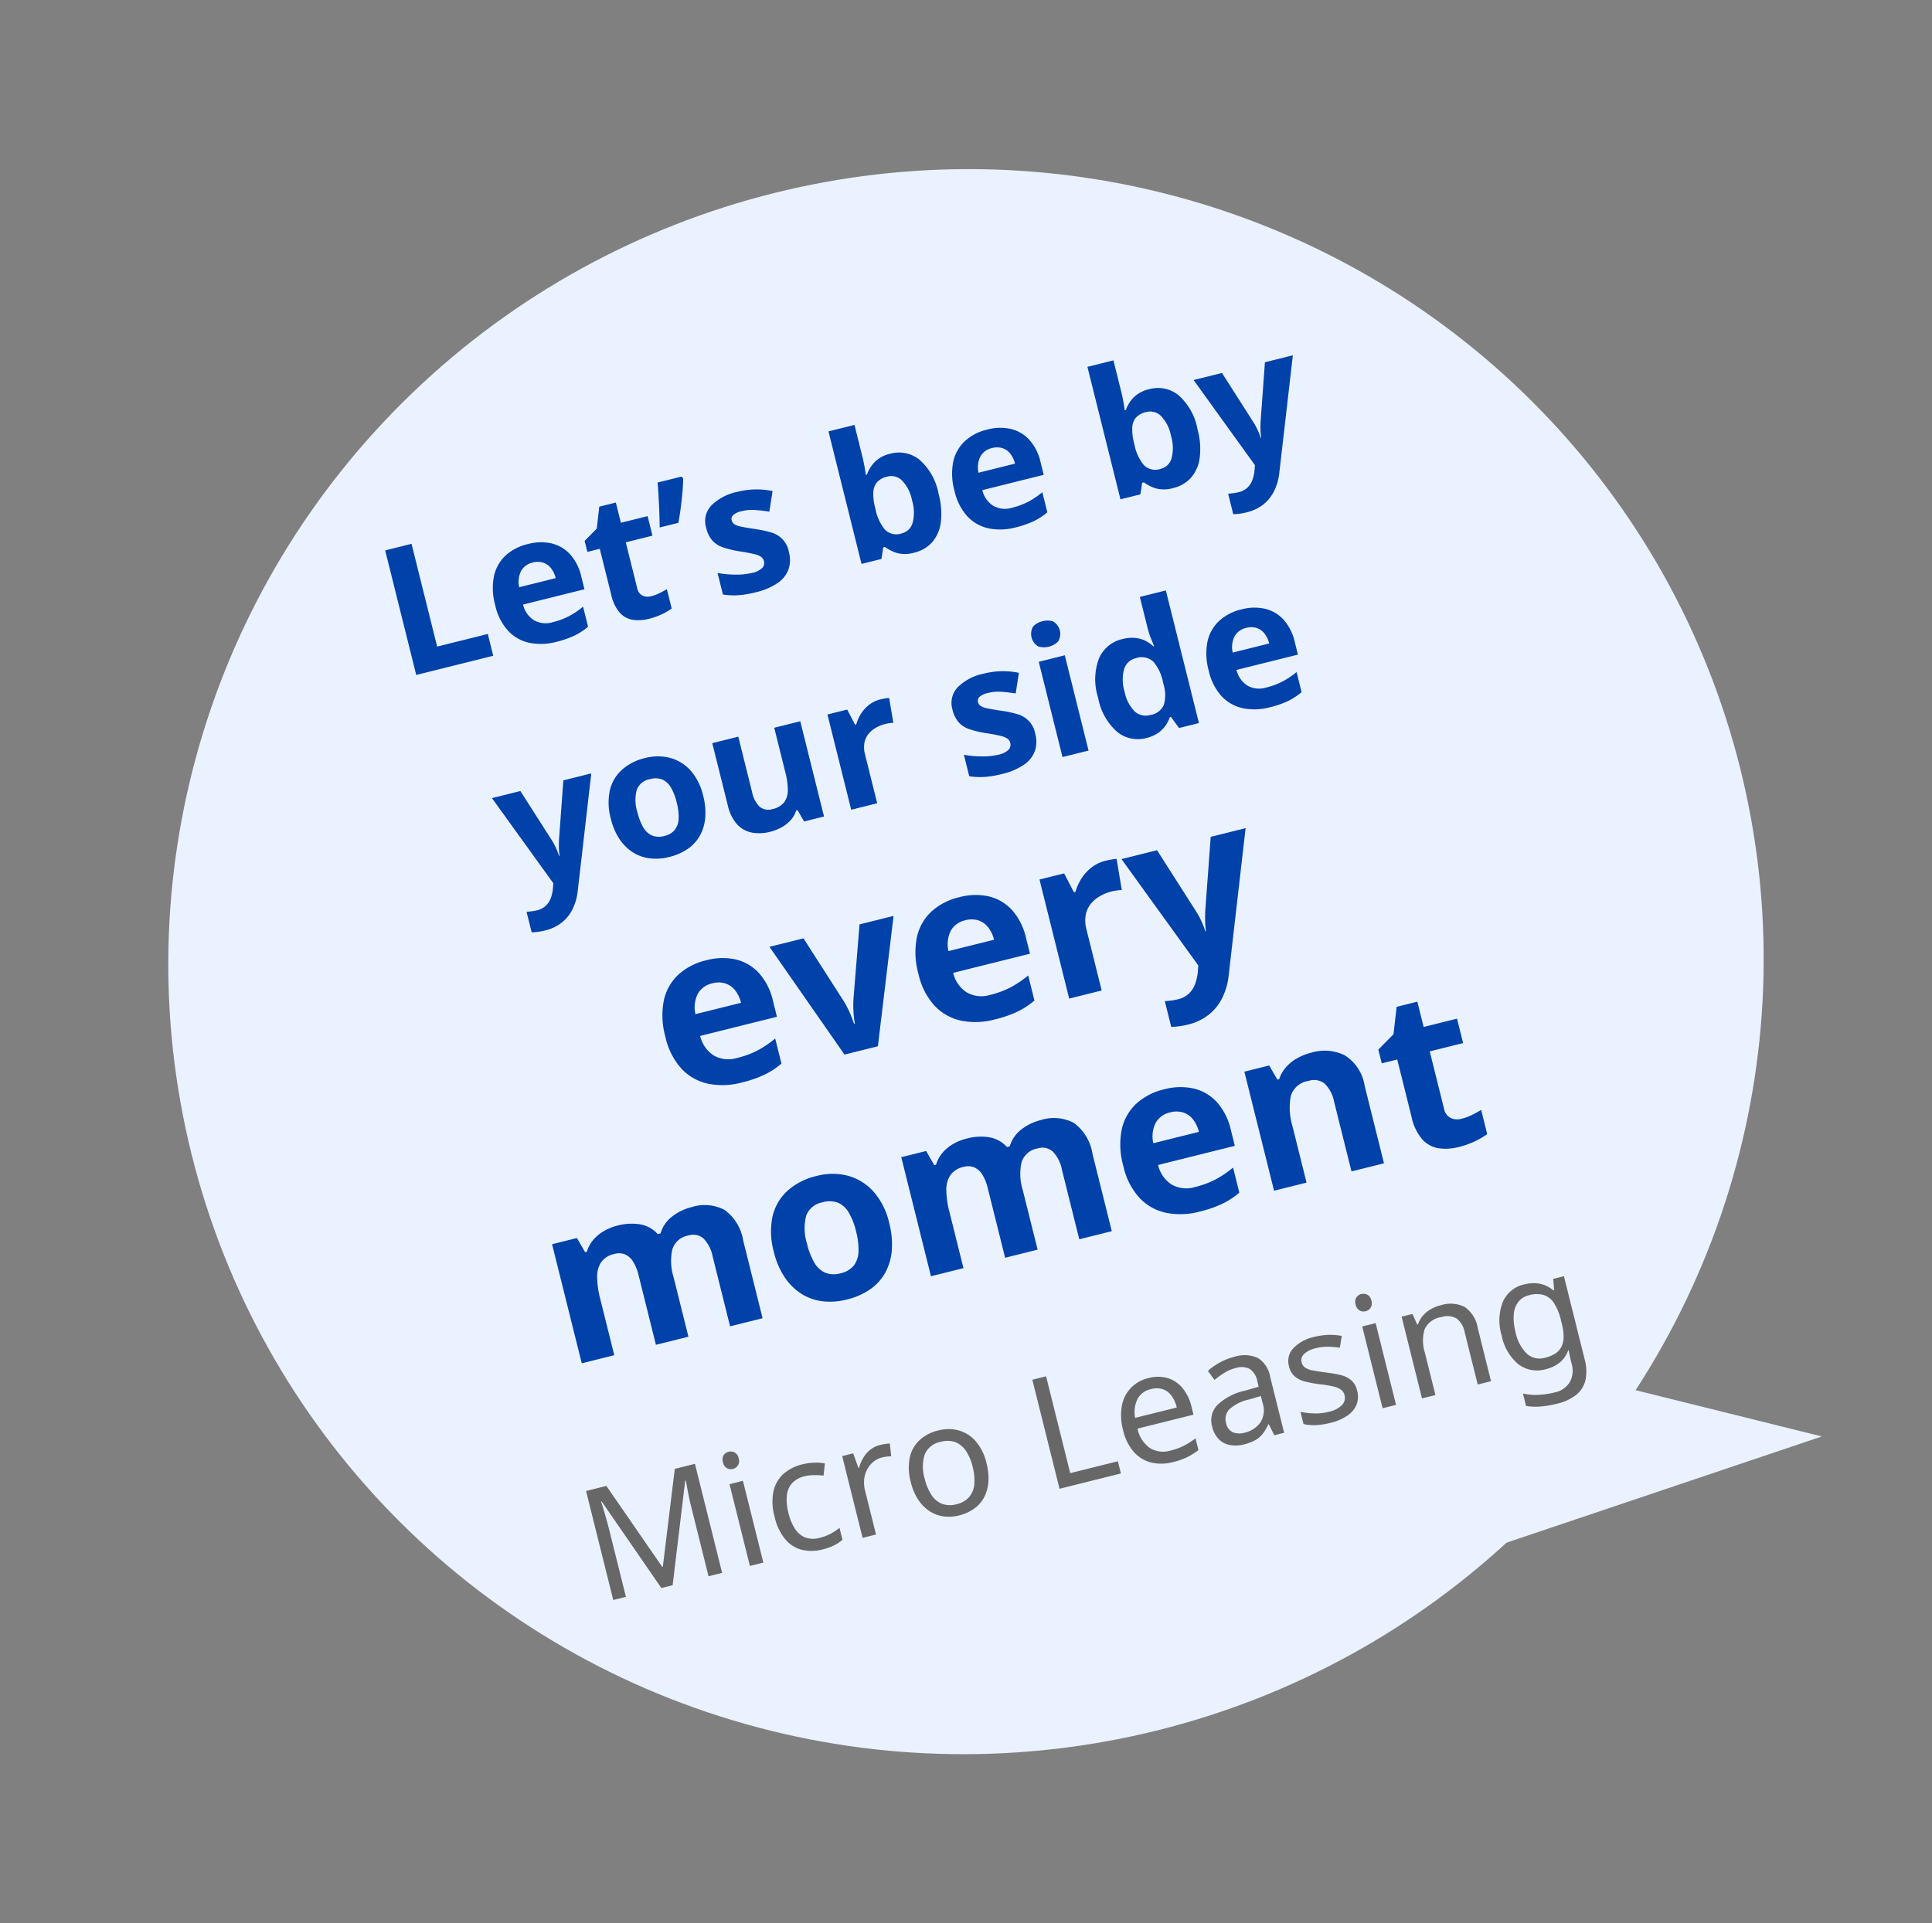
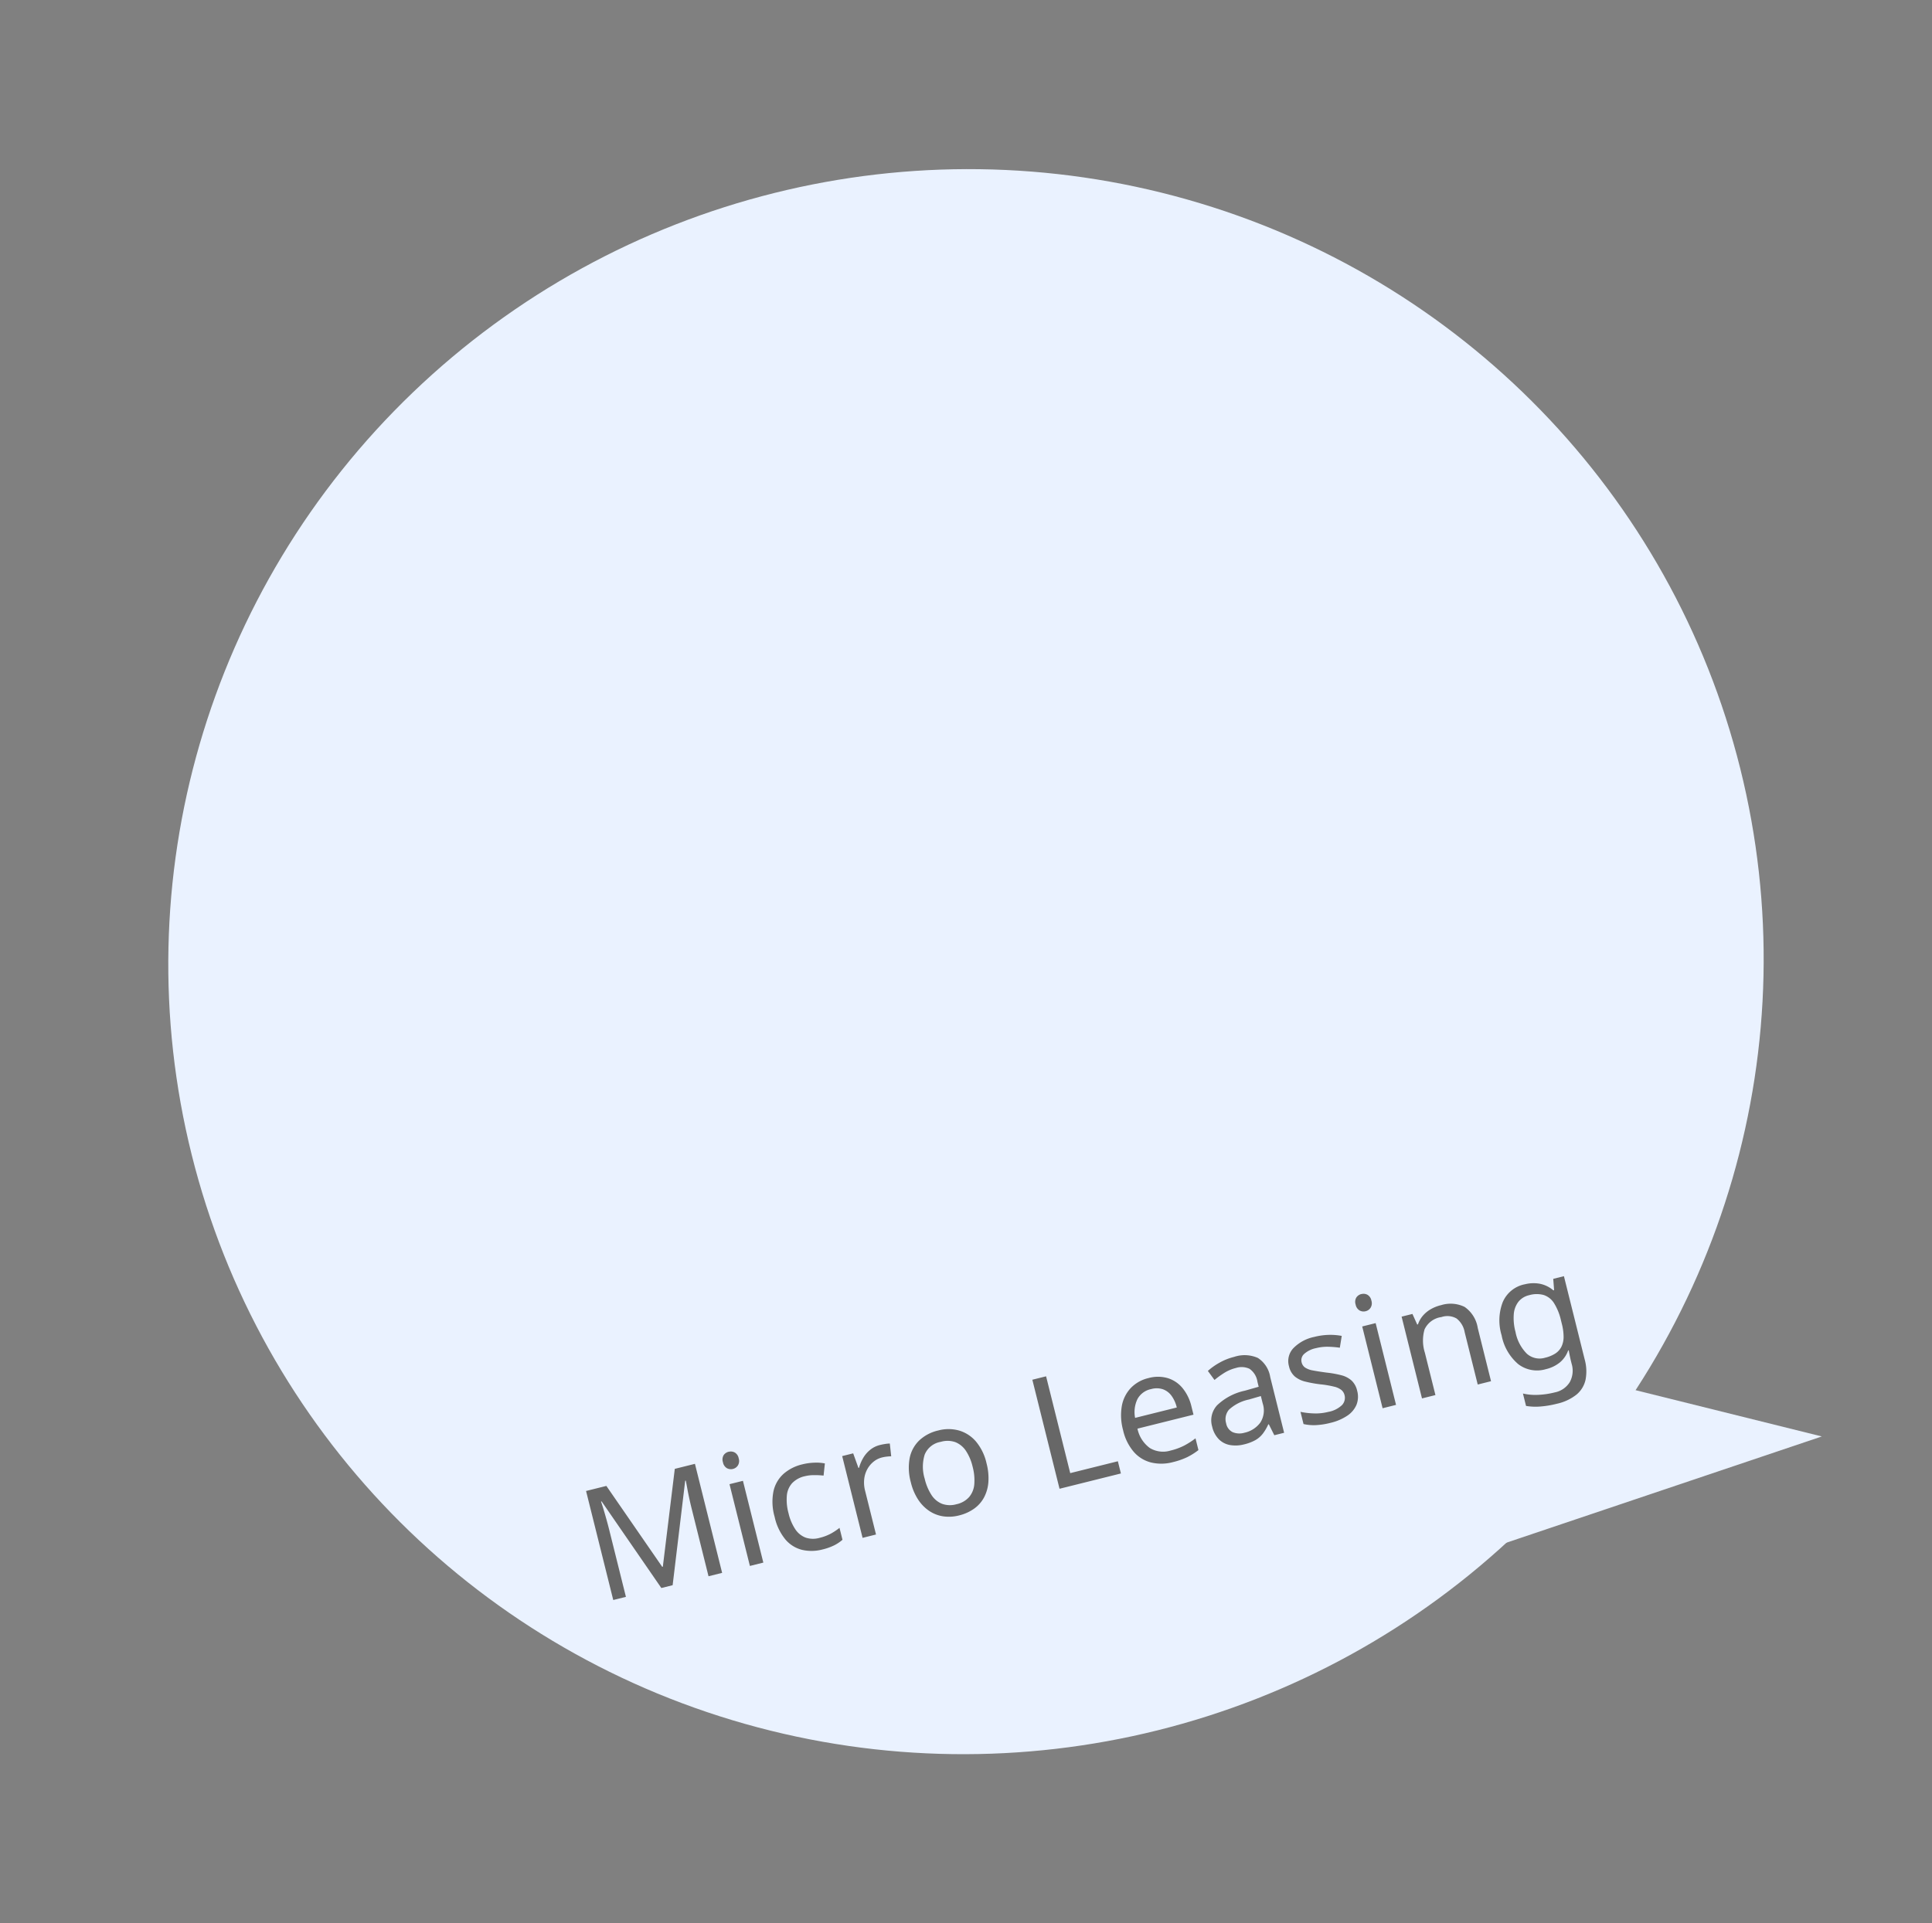
<svg xmlns="http://www.w3.org/2000/svg" width="171.893" height="171.164" viewBox="0 0 171.893 171.164">
  <rect x="0" y="0" width="171.893" height="171.164" fill="#808080" stroke="none" />
  <g id="Group_45567" data-name="Group 45567" transform="translate(-5961.602 -2150.299) rotate(-14)">
    <ellipse id="Ellipse_215" data-name="Ellipse 215" cx="71" cy="70.5" rx="71" ry="70.5" transform="translate(5256 3562)" fill="#eaf2ff" />
    <path id="Path_49535" data-name="Path 49535" d="M5349.655,3695.234l41.005-3.314L5368.2,3680Z" fill="#eaf2ff" />
    <g id="Group_39308" data-name="Group 39308" transform="translate(-1.726 4.911)">
-       <path id="Path_83016" data-name="Path 83016" d="M12.44,17V5.576h2.416V15H19.5v2ZM24.888,8.1a4.389,4.389,0,0,1,2.088.464,3.252,3.252,0,0,1,1.352,1.344,4.46,4.46,0,0,1,.48,2.16v1.152H23.176a2.266,2.266,0,0,0,.6,1.584,2.113,2.113,0,0,0,1.576.576,6.483,6.483,0,0,0,1.536-.168,7.359,7.359,0,0,0,1.424-.52v1.84a5.646,5.646,0,0,1-1.352.472,8.367,8.367,0,0,1-1.72.152,5.262,5.262,0,0,1-2.32-.488,3.626,3.626,0,0,1-1.584-1.48,4.911,4.911,0,0,1-.576-2.5,5.574,5.574,0,0,1,.52-2.552,3.526,3.526,0,0,1,1.448-1.528A4.4,4.4,0,0,1,24.888,8.1ZM24.9,9.8a1.566,1.566,0,0,0-1.144.448,2.145,2.145,0,0,0-.536,1.392h3.344a2.311,2.311,0,0,0-.184-.944,1.478,1.478,0,0,0-.552-.656A1.666,1.666,0,0,0,24.9,9.8Zm9.52,5.456a3.606,3.606,0,0,0,.768-.08q.368-.08.736-.192V16.76a5.426,5.426,0,0,1-.952.28,6,6,0,0,1-1.24.12,3.62,3.62,0,0,1-1.4-.256,1.988,1.988,0,0,1-.976-.888A3.56,3.56,0,0,1,31,14.264V10.056H29.864V9.048l1.312-.8.688-1.84h1.52V8.264h2.448v1.792H33.384v4.208a.928.928,0,0,0,.288.744A1.112,1.112,0,0,0,34.424,15.256Zm5.3-9.5q-.144.56-.368,1.208t-.48,1.3q-.256.648-.528,1.24H36.632q.112-.48.224-.992t.216-1.032q.1-.52.192-1t.152-.9h2.192Zm7.536,8.656a2.61,2.61,0,0,1-.416,1.5,2.557,2.557,0,0,1-1.248.936,5.786,5.786,0,0,1-2.064.32,8.847,8.847,0,0,1-1.568-.12,6.454,6.454,0,0,1-1.312-.392V14.68a9.1,9.1,0,0,0,1.52.528,5.921,5.921,0,0,0,1.44.208,1.8,1.8,0,0,0,1-.208.637.637,0,0,0,.3-.544.693.693,0,0,0-.12-.4,1.58,1.58,0,0,0-.52-.4,12.847,12.847,0,0,0-1.248-.576,9.088,9.088,0,0,1-1.344-.7,2.237,2.237,0,0,1-.784-.832,2.618,2.618,0,0,1-.256-1.224,2.025,2.025,0,0,1,.944-1.824A4.585,4.585,0,0,1,44.088,8.1a7.291,7.291,0,0,1,1.552.16,7.177,7.177,0,0,1,1.52.528L46.44,10.5q-.64-.272-1.216-.456a3.817,3.817,0,0,0-1.168-.184,1.7,1.7,0,0,0-.792.144A.464.464,0,0,0,43,10.44a.583.583,0,0,0,.136.376,1.607,1.607,0,0,0,.528.36q.392.192,1.16.512a9.2,9.2,0,0,1,1.3.632,2.2,2.2,0,0,1,1.136,2.088Zm8.4-6.736q0,.5-.032.976T55.56,9.4h.1a3.053,3.053,0,0,1,.944-.92A2.824,2.824,0,0,1,58.136,8.1,2.9,2.9,0,0,1,60.52,9.248a5.316,5.316,0,0,1,.912,3.368,6.514,6.514,0,0,1-.424,2.5,3.339,3.339,0,0,1-1.176,1.528,3.051,3.051,0,0,1-1.76.512,2.847,2.847,0,0,1-1.512-.344,3.621,3.621,0,0,1-.9-.776H55.5l-.4.96H53.272V4.84h2.384Zm1.712,2.336a1.709,1.709,0,0,0-.992.256,1.449,1.449,0,0,0-.536.776,4.613,4.613,0,0,0-.184,1.3V12.6a4.08,4.08,0,0,0,.376,1.944,1.424,1.424,0,0,0,1.368.68,1.325,1.325,0,0,0,1.168-.68A3.671,3.671,0,0,0,59,12.584a3.448,3.448,0,0,0-.44-1.928A1.371,1.371,0,0,0,57.368,10.008ZM67,8.1a4.389,4.389,0,0,1,2.088.464A3.252,3.252,0,0,1,70.44,9.912a4.46,4.46,0,0,1,.48,2.16v1.152H65.288a2.266,2.266,0,0,0,.6,1.584,2.113,2.113,0,0,0,1.576.576A6.484,6.484,0,0,0,69,15.216a7.359,7.359,0,0,0,1.424-.52v1.84a5.646,5.646,0,0,1-1.352.472,8.367,8.367,0,0,1-1.72.152,5.262,5.262,0,0,1-2.32-.488,3.626,3.626,0,0,1-1.584-1.48,4.911,4.911,0,0,1-.576-2.5,5.574,5.574,0,0,1,.52-2.552A3.526,3.526,0,0,1,64.84,8.616,4.4,4.4,0,0,1,67,8.1Zm.016,1.7a1.566,1.566,0,0,0-1.144.448,2.145,2.145,0,0,0-.536,1.392H68.68A2.311,2.311,0,0,0,68.5,10.7a1.478,1.478,0,0,0-.552-.656A1.666,1.666,0,0,0,67.016,9.8ZM79.4,7.672q0,.5-.032.976T79.3,9.4h.1a3.053,3.053,0,0,1,.944-.92A2.824,2.824,0,0,1,81.88,8.1a2.9,2.9,0,0,1,2.384,1.144,5.316,5.316,0,0,1,.912,3.368,6.514,6.514,0,0,1-.424,2.5,3.339,3.339,0,0,1-1.176,1.528,3.051,3.051,0,0,1-1.76.512,2.847,2.847,0,0,1-1.512-.344,3.621,3.621,0,0,1-.9-.776h-.16l-.4.96H77.016V4.84H79.4Zm1.712,2.336a1.709,1.709,0,0,0-.992.256,1.449,1.449,0,0,0-.536.776,4.613,4.613,0,0,0-.184,1.3V12.6a4.08,4.08,0,0,0,.376,1.944,1.424,1.424,0,0,0,1.368.68,1.325,1.325,0,0,0,1.168-.68,3.671,3.671,0,0,0,.432-1.96,3.448,3.448,0,0,0-.44-1.928A1.371,1.371,0,0,0,81.112,10.008ZM85.9,8.264H88.5l1.648,4.912q.08.24.136.48t.1.5q.04.256.056.544h.048a6.993,6.993,0,0,1,.136-.792q.088-.376.2-.728L92.44,8.264H95L91.3,18.12a4.791,4.791,0,0,1-.872,1.5,3.482,3.482,0,0,1-1.24.912,3.833,3.833,0,0,1-1.536.3,5.272,5.272,0,0,1-.7-.04q-.3-.04-.52-.088V18.824q.176.032.424.064a4.064,4.064,0,0,0,.52.032,1.682,1.682,0,0,0,.856-.208,1.793,1.793,0,0,0,.6-.568,3.394,3.394,0,0,0,.384-.776l.144-.432Zm-69.576,21h2.608l1.648,4.912q.08.24.136.48t.1.5q.04.256.056.544h.048a6.992,6.992,0,0,1,.136-.792q.088-.376.2-.728l1.616-4.912h2.56l-3.7,9.856a4.791,4.791,0,0,1-.872,1.5,3.482,3.482,0,0,1-1.24.912,3.833,3.833,0,0,1-1.536.3,5.272,5.272,0,0,1-.7-.04q-.3-.04-.52-.088V39.824q.176.032.424.064a4.064,4.064,0,0,0,.52.032,1.682,1.682,0,0,0,.856-.208,1.793,1.793,0,0,0,.6-.568,3.394,3.394,0,0,0,.384-.776l.144-.432Zm18.288,4.352a5.859,5.859,0,0,1-.3,1.936,3.944,3.944,0,0,1-.848,1.432,3.522,3.522,0,0,1-1.336.88,5,5,0,0,1-1.776.3,4.7,4.7,0,0,1-1.688-.3,3.606,3.606,0,0,1-1.336-.88,4.066,4.066,0,0,1-.872-1.432,5.584,5.584,0,0,1-.312-1.936,5.346,5.346,0,0,1,.512-2.456,3.543,3.543,0,0,1,1.472-1.528A4.644,4.644,0,0,1,30.4,29.1a4.382,4.382,0,0,1,2.176.528,3.769,3.769,0,0,1,1.488,1.528A5.082,5.082,0,0,1,34.608,33.616Zm-6.032,0a4.881,4.881,0,0,0,.184,1.448,1.681,1.681,0,0,0,.584.88,1.7,1.7,0,0,0,1.04.3,1.669,1.669,0,0,0,1.032-.3,1.7,1.7,0,0,0,.576-.88,4.881,4.881,0,0,0,.184-1.448,4.8,4.8,0,0,0-.184-1.44,1.636,1.636,0,0,0-.584-.864,1.739,1.739,0,0,0-1.04-.288A1.514,1.514,0,0,0,29,31.672,3.589,3.589,0,0,0,28.576,33.616Zm16.016-4.352V38H42.768l-.32-1.12H42.32a2.273,2.273,0,0,1-.7.728,3.156,3.156,0,0,1-.936.416,4.1,4.1,0,0,1-1.056.136A3.748,3.748,0,0,1,38,37.824a2.386,2.386,0,0,1-1.088-1.04,3.794,3.794,0,0,1-.384-1.824v-5.7h2.384v5.1a2.45,2.45,0,0,0,.336,1.408,1.217,1.217,0,0,0,1.072.48,1.752,1.752,0,0,0,1.144-.336,1.817,1.817,0,0,0,.576-.976,6.268,6.268,0,0,0,.168-1.568V29.264Zm7.376-.16q.176,0,.416.016a2.66,2.66,0,0,1,.384.048l-.176,2.24a2.133,2.133,0,0,0-.328-.056,3.464,3.464,0,0,0-.376-.024,3.332,3.332,0,0,0-.9.12,2.332,2.332,0,0,0-.776.376,1.77,1.77,0,0,0-.544.68,2.449,2.449,0,0,0-.2,1.048V38H47.088V29.264H48.9l.352,1.472h.112A3.6,3.6,0,0,1,50,29.92a3.079,3.079,0,0,1,.888-.592A2.629,2.629,0,0,1,51.968,29.1Zm12.64,6.3a2.61,2.61,0,0,1-.416,1.5,2.557,2.557,0,0,1-1.248.936,5.786,5.786,0,0,1-2.064.32,8.847,8.847,0,0,1-1.568-.12A6.454,6.454,0,0,1,58,37.648V35.68a9.1,9.1,0,0,0,1.52.528,5.921,5.921,0,0,0,1.44.208,1.8,1.8,0,0,0,1-.208.637.637,0,0,0,.3-.544.693.693,0,0,0-.12-.4,1.58,1.58,0,0,0-.52-.4,12.847,12.847,0,0,0-1.248-.576,9.087,9.087,0,0,1-1.344-.7,2.237,2.237,0,0,1-.784-.832,2.618,2.618,0,0,1-.256-1.224,2.025,2.025,0,0,1,.944-1.824A4.585,4.585,0,0,1,61.44,29.1a7.291,7.291,0,0,1,1.552.16,7.177,7.177,0,0,1,1.52.528l-.72,1.712q-.64-.272-1.216-.456a3.817,3.817,0,0,0-1.168-.184,1.7,1.7,0,0,0-.792.144.464.464,0,0,0-.264.432.583.583,0,0,0,.136.376,1.607,1.607,0,0,0,.528.36q.392.192,1.16.512a9.2,9.2,0,0,1,1.3.632,2.2,2.2,0,0,1,1.136,2.088Zm4.24-6.144V38H66.464V29.264ZM67.664,25.84a1.644,1.644,0,0,1,.912.248,1.284,1.284,0,0,1,0,1.832,1.767,1.767,0,0,1-1.832,0,1.3,1.3,0,0,1,0-1.832A1.634,1.634,0,0,1,67.664,25.84Zm6.448,12.32a2.91,2.91,0,0,1-2.376-1.144,5.282,5.282,0,0,1-.92-3.368,5.314,5.314,0,0,1,.928-3.392A2.973,2.973,0,0,1,74.176,29.1a3.335,3.335,0,0,1,1.1.168,2.614,2.614,0,0,1,.824.456,2.964,2.964,0,0,1,.584.656h.08q-.048-.256-.112-.744a7.684,7.684,0,0,1-.064-1v-2.8h2.384V38H77.152l-.464-1.136h-.1a2.934,2.934,0,0,1-.568.648,2.687,2.687,0,0,1-.808.472A3.113,3.113,0,0,1,74.112,38.16Zm.832-1.9a1.566,1.566,0,0,0,1.392-.584,3.2,3.2,0,0,0,.416-1.752v-.256a3.931,3.931,0,0,0-.392-1.952,1.532,1.532,0,0,0-1.448-.672,1.4,1.4,0,0,0-1.232.68,3.565,3.565,0,0,0-.448,1.96,3.4,3.4,0,0,0,.448,1.928A1.448,1.448,0,0,0,74.944,36.256ZM85.072,29.1a4.389,4.389,0,0,1,2.088.464,3.252,3.252,0,0,1,1.352,1.344,4.46,4.46,0,0,1,.48,2.16v1.152H83.36a2.266,2.266,0,0,0,.6,1.584,2.113,2.113,0,0,0,1.576.576,6.483,6.483,0,0,0,1.536-.168A7.358,7.358,0,0,0,88.5,35.7v1.84a5.646,5.646,0,0,1-1.352.472,8.367,8.367,0,0,1-1.72.152,5.262,5.262,0,0,1-2.32-.488,3.626,3.626,0,0,1-1.584-1.48,4.911,4.911,0,0,1-.576-2.5,5.574,5.574,0,0,1,.52-2.552,3.526,3.526,0,0,1,1.448-1.528A4.4,4.4,0,0,1,85.072,29.1Zm.016,1.7a1.566,1.566,0,0,0-1.144.448,2.145,2.145,0,0,0-.536,1.392h3.344a2.311,2.311,0,0,0-.184-.944,1.478,1.478,0,0,0-.552-.656A1.666,1.666,0,0,0,85.088,30.8ZM31.32,47.88a5.486,5.486,0,0,1,2.61.58,4.064,4.064,0,0,1,1.69,1.68,5.575,5.575,0,0,1,.6,2.7v1.44H29.18a2.833,2.833,0,0,0,.75,1.98,2.641,2.641,0,0,0,1.97.72,8.1,8.1,0,0,0,1.92-.21,9.2,9.2,0,0,0,1.78-.65v2.3a7.057,7.057,0,0,1-1.69.59,10.459,10.459,0,0,1-2.15.19,6.577,6.577,0,0,1-2.9-.61,4.532,4.532,0,0,1-1.98-1.85,6.139,6.139,0,0,1-.72-3.12,6.967,6.967,0,0,1,.65-3.19,4.407,4.407,0,0,1,1.81-1.91A5.5,5.5,0,0,1,31.32,47.88ZM31.34,50a1.958,1.958,0,0,0-1.43.56,2.681,2.681,0,0,0-.67,1.74h4.18a2.889,2.889,0,0,0-.23-1.18,1.847,1.847,0,0,0-.69-.82A2.083,2.083,0,0,0,31.34,50Zm9.9,9L37.08,48.08H40.2l2.1,6.22a7.859,7.859,0,0,1,.21.76q.09.4.14.78t.07.7h.08q.02-.34.08-.72t.15-.77q.09-.39.21-.75l2.1-6.22h3.12L44.3,59ZM54.52,47.88a5.486,5.486,0,0,1,2.61.58,4.064,4.064,0,0,1,1.69,1.68,5.575,5.575,0,0,1,.6,2.7v1.44H52.38a2.833,2.833,0,0,0,.75,1.98,2.641,2.641,0,0,0,1.97.72,8.1,8.1,0,0,0,1.92-.21,9.2,9.2,0,0,0,1.78-.65v2.3a7.057,7.057,0,0,1-1.69.59,10.459,10.459,0,0,1-2.15.19,6.577,6.577,0,0,1-2.9-.61,4.532,4.532,0,0,1-1.98-1.85,6.139,6.139,0,0,1-.72-3.12,6.967,6.967,0,0,1,.65-3.19,4.407,4.407,0,0,1,1.81-1.91A5.5,5.5,0,0,1,54.52,47.88ZM54.54,50a1.958,1.958,0,0,0-1.43.56,2.681,2.681,0,0,0-.67,1.74h4.18a2.889,2.889,0,0,0-.23-1.18,1.847,1.847,0,0,0-.69-.82A2.083,2.083,0,0,0,54.54,50Zm13.4-2.12q.22,0,.52.02a3.324,3.324,0,0,1,.48.06l-.22,2.8a2.667,2.667,0,0,0-.41-.07,4.33,4.33,0,0,0-.47-.03,4.165,4.165,0,0,0-1.12.15,2.916,2.916,0,0,0-.97.47,2.213,2.213,0,0,0-.68.85,3.061,3.061,0,0,0-.25,1.31V59H61.84V48.08H64.1l.44,1.84h.14a4.5,4.5,0,0,1,.8-1.02,3.848,3.848,0,0,1,1.11-.74A3.286,3.286,0,0,1,67.94,47.88Zm1.42.2h3.26l2.06,6.14q.1.3.17.6t.12.62q.05.32.07.68h.06a8.741,8.741,0,0,1,.17-.99q.11-.47.25-.91l2.02-6.14h3.2L76.12,60.4a5.989,5.989,0,0,1-1.09,1.88,4.352,4.352,0,0,1-1.55,1.14,4.791,4.791,0,0,1-1.92.38,6.59,6.59,0,0,1-.87-.05q-.37-.05-.65-.11V61.28q.22.04.53.08a5.08,5.08,0,0,0,.65.04,2.1,2.1,0,0,0,1.07-.26,2.242,2.242,0,0,0,.75-.71,4.243,4.243,0,0,0,.48-.97l.18-.54ZM24.73,68.88a3.811,3.811,0,0,1,2.81.95,4.18,4.18,0,0,1,.95,3.05V80H25.51V73.62a3.175,3.175,0,0,0-.4-1.77,1.393,1.393,0,0,0-1.24-.59,1.8,1.8,0,0,0-1.68.84,4.782,4.782,0,0,0-.5,2.42V80H18.71V73.62a4.021,4.021,0,0,0-.18-1.3,1.612,1.612,0,0,0-.54-.79,1.492,1.492,0,0,0-.92-.27,1.905,1.905,0,0,0-1.3.42,2.314,2.314,0,0,0-.68,1.22,8.21,8.21,0,0,0-.2,1.96V80H11.91V69.08h2.28l.4,1.4h.16a2.981,2.981,0,0,1,.84-.91,3.609,3.609,0,0,1,1.11-.52,4.562,4.562,0,0,1,1.23-.17,4.821,4.821,0,0,1,2.04.39,2.715,2.715,0,0,1,1.28,1.21h.26a2.912,2.912,0,0,1,1.39-1.22A4.617,4.617,0,0,1,24.73,68.88Zm16.74,5.64a7.324,7.324,0,0,1-.37,2.42,4.931,4.931,0,0,1-1.06,1.79,4.4,4.4,0,0,1-1.67,1.1,6.251,6.251,0,0,1-2.22.37,5.872,5.872,0,0,1-2.11-.37,4.507,4.507,0,0,1-1.67-1.1,5.083,5.083,0,0,1-1.09-1.79,6.981,6.981,0,0,1-.39-2.42,6.682,6.682,0,0,1,.64-3.07,4.429,4.429,0,0,1,1.84-1.91,5.805,5.805,0,0,1,2.84-.66,5.478,5.478,0,0,1,2.72.66,4.712,4.712,0,0,1,1.86,1.91A6.353,6.353,0,0,1,41.47,74.52Zm-7.54,0a6.1,6.1,0,0,0,.23,1.81,2.1,2.1,0,0,0,.73,1.1,2.131,2.131,0,0,0,1.3.37,2.086,2.086,0,0,0,1.29-.37,2.129,2.129,0,0,0,.72-1.1,6.1,6.1,0,0,0,.23-1.81,6,6,0,0,0-.23-1.8,2.045,2.045,0,0,0-.73-1.08,2.174,2.174,0,0,0-1.3-.36,1.892,1.892,0,0,0-1.71.81A4.486,4.486,0,0,0,33.93,74.52Zm22.82-5.64a3.811,3.811,0,0,1,2.81.95,4.18,4.18,0,0,1,.95,3.05V80H57.53V73.62a3.175,3.175,0,0,0-.4-1.77,1.393,1.393,0,0,0-1.24-.59,1.8,1.8,0,0,0-1.68.84,4.782,4.782,0,0,0-.5,2.42V80H50.73V73.62a4.021,4.021,0,0,0-.18-1.3,1.612,1.612,0,0,0-.54-.79,1.492,1.492,0,0,0-.92-.27,1.905,1.905,0,0,0-1.3.42,2.314,2.314,0,0,0-.68,1.22,8.21,8.21,0,0,0-.2,1.96V80H43.93V69.08h2.28l.4,1.4h.16a2.981,2.981,0,0,1,.84-.91,3.609,3.609,0,0,1,1.11-.52,4.562,4.562,0,0,1,1.23-.17,4.821,4.821,0,0,1,2.04.39,2.715,2.715,0,0,1,1.28,1.21h.26a2.912,2.912,0,0,1,1.39-1.22A4.617,4.617,0,0,1,56.75,68.88Zm11.32,0a5.486,5.486,0,0,1,2.61.58,4.064,4.064,0,0,1,1.69,1.68,5.575,5.575,0,0,1,.6,2.7v1.44H65.93a2.833,2.833,0,0,0,.75,1.98,2.641,2.641,0,0,0,1.97.72,8.1,8.1,0,0,0,1.92-.21,9.2,9.2,0,0,0,1.78-.65v2.3a7.057,7.057,0,0,1-1.69.59,10.459,10.459,0,0,1-2.15.19,6.577,6.577,0,0,1-2.9-.61,4.532,4.532,0,0,1-1.98-1.85,6.139,6.139,0,0,1-.72-3.12,6.967,6.967,0,0,1,.65-3.19,4.407,4.407,0,0,1,1.81-1.91A5.5,5.5,0,0,1,68.07,68.88ZM68.09,71a1.958,1.958,0,0,0-1.43.56,2.681,2.681,0,0,0-.67,1.74h4.18a2.889,2.889,0,0,0-.23-1.18,1.847,1.847,0,0,0-.69-.82A2.083,2.083,0,0,0,68.09,71Zm13.5-2.12a4.067,4.067,0,0,1,2.82.95,3.908,3.908,0,0,1,1.06,3.05V80H82.49V73.62a3.055,3.055,0,0,0-.42-1.77,1.531,1.531,0,0,0-1.34-.59,1.919,1.919,0,0,0-1.86.93,5.746,5.746,0,0,0-.5,2.67V80H75.39V69.08h2.28l.4,1.4h.16a3.1,3.1,0,0,1,.88-.91,3.814,3.814,0,0,1,1.16-.52A5.12,5.12,0,0,1,81.59,68.88Zm11.54,8.94a4.508,4.508,0,0,0,.96-.1q.46-.1.92-.24V79.7a6.782,6.782,0,0,1-1.19.35,7.5,7.5,0,0,1-1.55.15,4.525,4.525,0,0,1-1.75-.32,2.485,2.485,0,0,1-1.22-1.11,4.45,4.45,0,0,1-.45-2.19V71.32H87.43V70.06l1.64-1,.86-2.3h1.9v2.32h3.06v2.24H91.83v5.26a1.16,1.16,0,0,0,.36.93A1.39,1.39,0,0,0,93.13,77.82Z" transform="translate(5275 3574)" fill="#0041aa" />
-     </g>
+       </g>
    <path id="Path_83017" data-name="Path 83017" d="M-40.026,0l-3.29-8.764h-.056q.028.28.049.714t.035.945q.014.511.014,1.043V0h-1.162V-10h1.862l3.08,8.19h.056L-36.3-10h1.848V0H-35.7V-6.146q0-.49.014-.973t.042-.91q.028-.427.042-.721h-.056L-38.99,0Zm9.352-7.5V0h-1.232V-7.5Zm-.6-2.814a.735.735,0,0,1,.5.189.749.749,0,0,1,.217.595.753.753,0,0,1-.217.588.72.72,0,0,1-.5.2.731.731,0,0,1-.518-.2A.767.767,0,0,1-32-9.534a.763.763,0,0,1,.21-.595A.746.746,0,0,1-31.276-10.318ZM-25.284.14a3.767,3.767,0,0,1-1.771-.406,2.844,2.844,0,0,1-1.218-1.26,4.747,4.747,0,0,1-.441-2.184,4.788,4.788,0,0,1,.462-2.254A2.926,2.926,0,0,1-27-7.238a3.883,3.883,0,0,1,1.8-.406,5.052,5.052,0,0,1,1.106.119,3.848,3.848,0,0,1,.868.287L-23.6-6.216a7.284,7.284,0,0,0-.784-.238,3.472,3.472,0,0,0-.84-.112,2.226,2.226,0,0,0-1.246.322,1.9,1.9,0,0,0-.728.952,4.471,4.471,0,0,0-.238,1.568A4.331,4.331,0,0,0-27.2-2.2a1.931,1.931,0,0,0,.714.952,2.077,2.077,0,0,0,1.19.322,4.2,4.2,0,0,0,1.085-.126,5.32,5.32,0,0,0,.861-.308V-.266a3.522,3.522,0,0,1-.833.3A4.958,4.958,0,0,1-25.284.14Zm7.21-7.784q.21,0,.455.021a3.1,3.1,0,0,1,.427.063l-.154,1.134q-.182-.042-.4-.07a3.232,3.232,0,0,0-.413-.028,1.938,1.938,0,0,0-.826.182,2.253,2.253,0,0,0-.7.511,2.371,2.371,0,0,0-.483.791A2.906,2.906,0,0,0-20.342-4V0h-1.232V-7.5h1.008l.14,1.372h.056a3.674,3.674,0,0,1,.574-.763,2.628,2.628,0,0,1,.77-.546A2.219,2.219,0,0,1-18.074-7.644Zm8.806,3.878a5.15,5.15,0,0,1-.245,1.659,3.465,3.465,0,0,1-.7,1.225,2.923,2.923,0,0,1-1.106.763A3.889,3.889,0,0,1-12.768.14,3.574,3.574,0,0,1-14.14-.119a3.024,3.024,0,0,1-1.092-.763,3.577,3.577,0,0,1-.721-1.225,4.895,4.895,0,0,1-.259-1.659,4.777,4.777,0,0,1,.42-2.107,3,3,0,0,1,1.2-1.316,3.646,3.646,0,0,1,1.862-.455,3.494,3.494,0,0,1,1.8.455A3.142,3.142,0,0,1-9.709-5.873,4.583,4.583,0,0,1-9.268-3.766Zm-5.67,0a4.587,4.587,0,0,0,.231,1.533,2.016,2.016,0,0,0,.721,1,2.092,2.092,0,0,0,1.246.35,2.092,2.092,0,0,0,1.246-.35,2.016,2.016,0,0,0,.721-1,4.587,4.587,0,0,0,.231-1.533,4.331,4.331,0,0,0-.238-1.526,2.038,2.038,0,0,0-.721-.973,2.116,2.116,0,0,0-1.253-.343,1.875,1.875,0,0,0-1.666.756A3.648,3.648,0,0,0-14.938-3.766ZM-3.514,0V-10h1.26V-1.12H2.114V0ZM6.552-7.644a3.141,3.141,0,0,1,1.659.42A2.758,2.758,0,0,1,9.275-6.041a4.038,4.038,0,0,1,.371,1.785v.742H4.508a2.832,2.832,0,0,0,.651,1.939A2.272,2.272,0,0,0,6.9-.91a5.444,5.444,0,0,0,1.267-.133A7.145,7.145,0,0,0,9.31-1.428V-.35A5.844,5.844,0,0,1,8.176.021,6.478,6.478,0,0,1,6.846.14,3.961,3.961,0,0,1,4.963-.294,3.021,3.021,0,0,1,3.689-1.589,4.464,4.464,0,0,1,3.234-3.7,4.951,4.951,0,0,1,3.647-5.81,3.139,3.139,0,0,1,4.809-7.168,3.179,3.179,0,0,1,6.552-7.644ZM6.538-6.636a1.781,1.781,0,0,0-1.393.567,2.673,2.673,0,0,0-.609,1.575H8.358a2.93,2.93,0,0,0-.2-1.12,1.639,1.639,0,0,0-.6-.749A1.786,1.786,0,0,0,6.538-6.636Zm7.854-.994a2.931,2.931,0,0,1,2.03.6A2.485,2.485,0,0,1,17.08-5.11V0h-.9l-.238-1.064H15.89a4.185,4.185,0,0,1-.665.679,2.227,2.227,0,0,1-.784.4A3.943,3.943,0,0,1,13.37.14,2.967,2.967,0,0,1,12.159-.1a1.855,1.855,0,0,1-.847-.735A2.341,2.341,0,0,1,11-2.086a1.978,1.978,0,0,1,.882-1.729A5.116,5.116,0,0,1,14.6-4.48l1.274-.042V-4.97a1.7,1.7,0,0,0-.406-1.3,1.661,1.661,0,0,0-1.148-.364,3.561,3.561,0,0,0-1.12.175,8.022,8.022,0,0,0-.994.4l-.378-.924a5.639,5.639,0,0,1,1.162-.455A5.146,5.146,0,0,1,14.392-7.63Zm.364,4a3.73,3.73,0,0,0-1.939.448,1.288,1.288,0,0,0-.539,1.106,1.088,1.088,0,0,0,.385.924,1.581,1.581,0,0,0,.987.294,2.388,2.388,0,0,0,1.582-.525A1.986,1.986,0,0,0,15.862-3v-.672ZM24.29-2.072a1.986,1.986,0,0,1-.364,1.218,2.22,2.22,0,0,1-1.036.742,4.546,4.546,0,0,1-1.6.252A6.3,6.3,0,0,1,19.943.014a4.131,4.131,0,0,1-1-.35v-1.12a6.722,6.722,0,0,0,1.085.413,4.53,4.53,0,0,0,1.3.189,2.376,2.376,0,0,0,1.358-.3.942.942,0,0,0,.42-.8.869.869,0,0,0-.154-.5,1.633,1.633,0,0,0-.553-.448,8.754,8.754,0,0,0-1.141-.5,10.8,10.8,0,0,1-1.246-.56,2.3,2.3,0,0,1-.8-.672,1.694,1.694,0,0,1-.28-1.008,1.665,1.665,0,0,1,.777-1.47,3.612,3.612,0,0,1,2.037-.518,5.866,5.866,0,0,1,1.281.133,5.566,5.566,0,0,1,1.113.371l-.42.98a8.285,8.285,0,0,0-.994-.336,4.06,4.06,0,0,0-1.064-.14,2.227,2.227,0,0,0-1.155.245.749.749,0,0,0-.4.665.79.79,0,0,0,.182.525,1.805,1.805,0,0,0,.609.42q.427.2,1.141.483a9,9,0,0,1,1.218.546,2.162,2.162,0,0,1,.77.679A1.767,1.767,0,0,1,24.29-2.072ZM27.342-7.5V0H26.11V-7.5Zm-.6-2.814a.735.735,0,0,1,.5.189.749.749,0,0,1,.217.595.753.753,0,0,1-.217.588.72.72,0,0,1-.5.2.731.731,0,0,1-.518-.2.767.767,0,0,1-.21-.588.763.763,0,0,1,.21-.595A.746.746,0,0,1,26.74-10.318Zm6.594,2.674a2.845,2.845,0,0,1,2.03.651,2.8,2.8,0,0,1,.686,2.107V0H34.832V-4.8a1.968,1.968,0,0,0-.406-1.358,1.639,1.639,0,0,0-1.274-.448,1.935,1.935,0,0,0-1.722.7,3.575,3.575,0,0,0-.476,2.016V0H29.722V-7.5h.994L30.9-6.482h.07a2.3,2.3,0,0,1,.623-.651,2.693,2.693,0,0,1,.819-.385A3.4,3.4,0,0,1,33.334-7.644Zm7.7,0a3.1,3.1,0,0,1,1.337.28,2.647,2.647,0,0,1,1.015.854h.07l.168-.994h.98V.126a3.936,3.936,0,0,1-.364,1.785A2.375,2.375,0,0,1,43.134,3a4.29,4.29,0,0,1-1.89.364,8.659,8.659,0,0,1-1.491-.119,5.129,5.129,0,0,1-1.211-.357V1.75a4.877,4.877,0,0,0,1.246.434,7.228,7.228,0,0,0,1.526.154,2.024,2.024,0,0,0,1.519-.567A2.121,2.121,0,0,0,43.386.224V-.07q0-.168.014-.483t.028-.441h-.056A2.467,2.467,0,0,1,42.4-.14a3.078,3.078,0,0,1-1.351.28A2.753,2.753,0,0,1,38.773-.882a4.456,4.456,0,0,1-.819-2.856,4.534,4.534,0,0,1,.819-2.849A2.7,2.7,0,0,1,41.034-7.644ZM41.2-6.608a1.715,1.715,0,0,0-1.071.336,2.069,2.069,0,0,0-.672.98,4.67,4.67,0,0,0-.231,1.568A3.7,3.7,0,0,0,39.739-1.6a1.7,1.7,0,0,0,1.491.735,2.889,2.889,0,0,0,.98-.147,1.554,1.554,0,0,0,.672-.462,2,2,0,0,0,.392-.805A4.709,4.709,0,0,0,43.4-3.444v-.294a4.9,4.9,0,0,0-.231-1.652,1.72,1.72,0,0,0-.721-.924A2.391,2.391,0,0,0,41.2-6.608Z" transform="translate(5327.242 3680.03)" fill="#676767" />
  </g>
</svg>